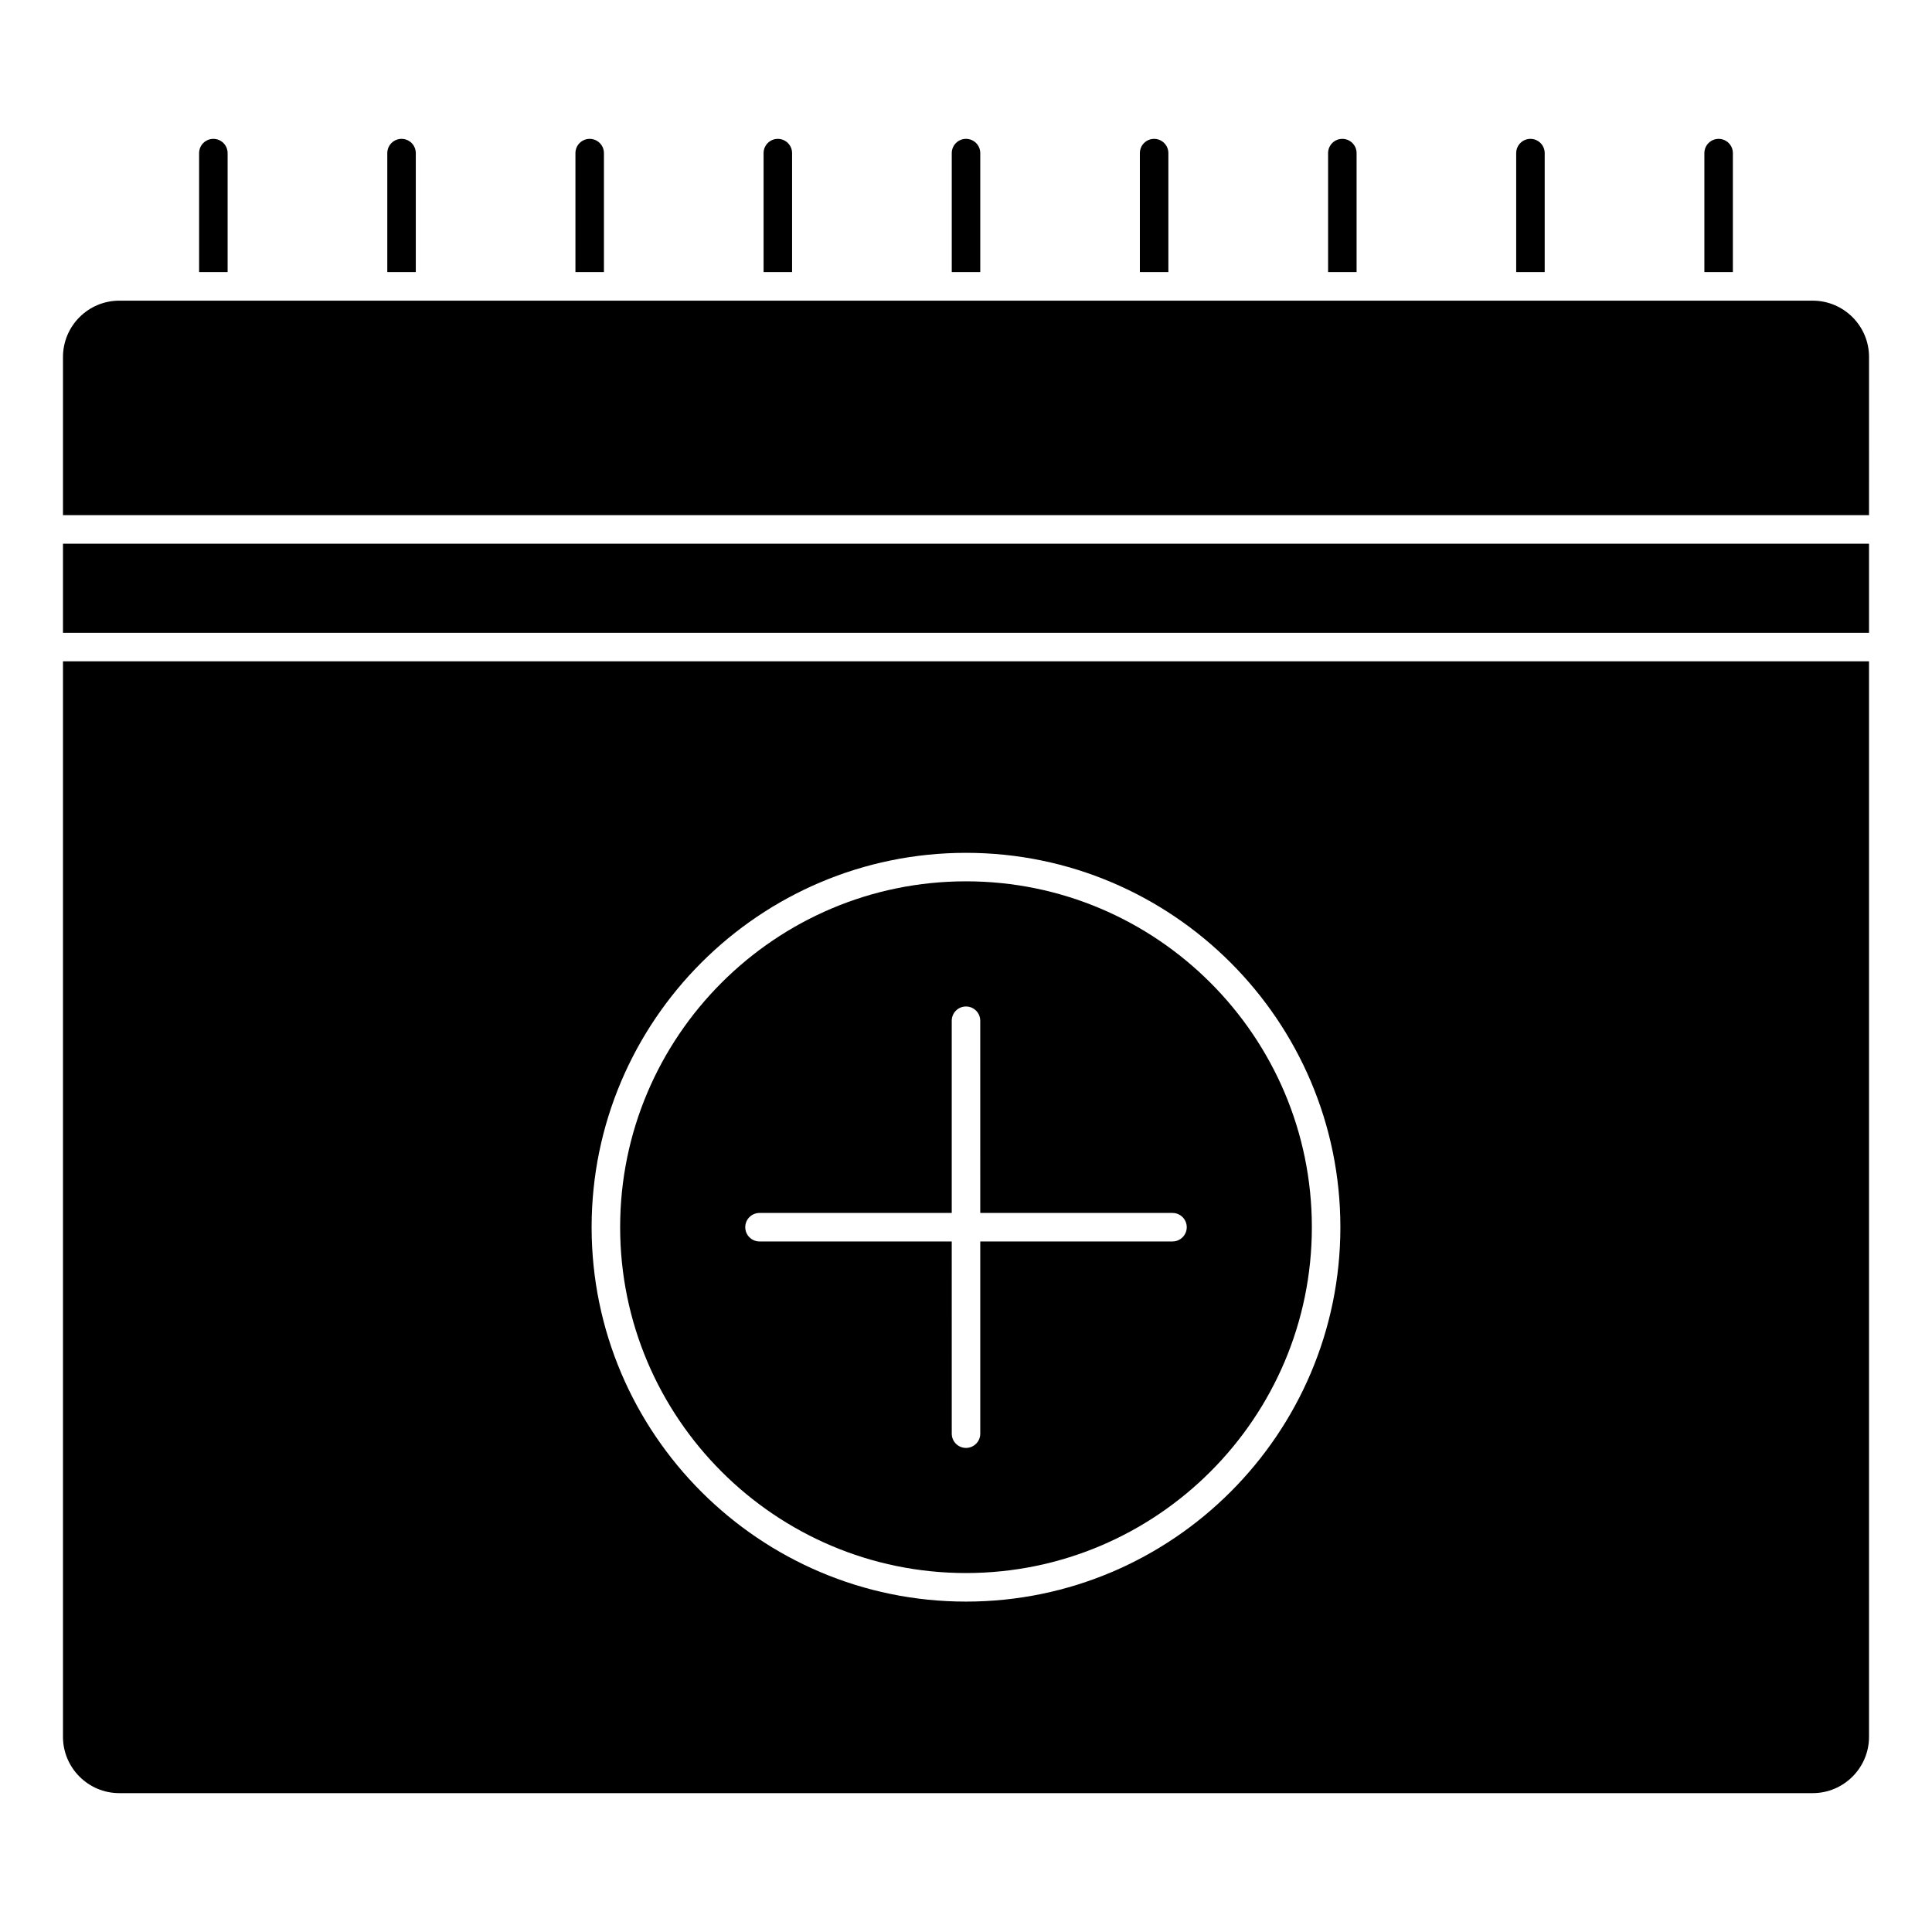
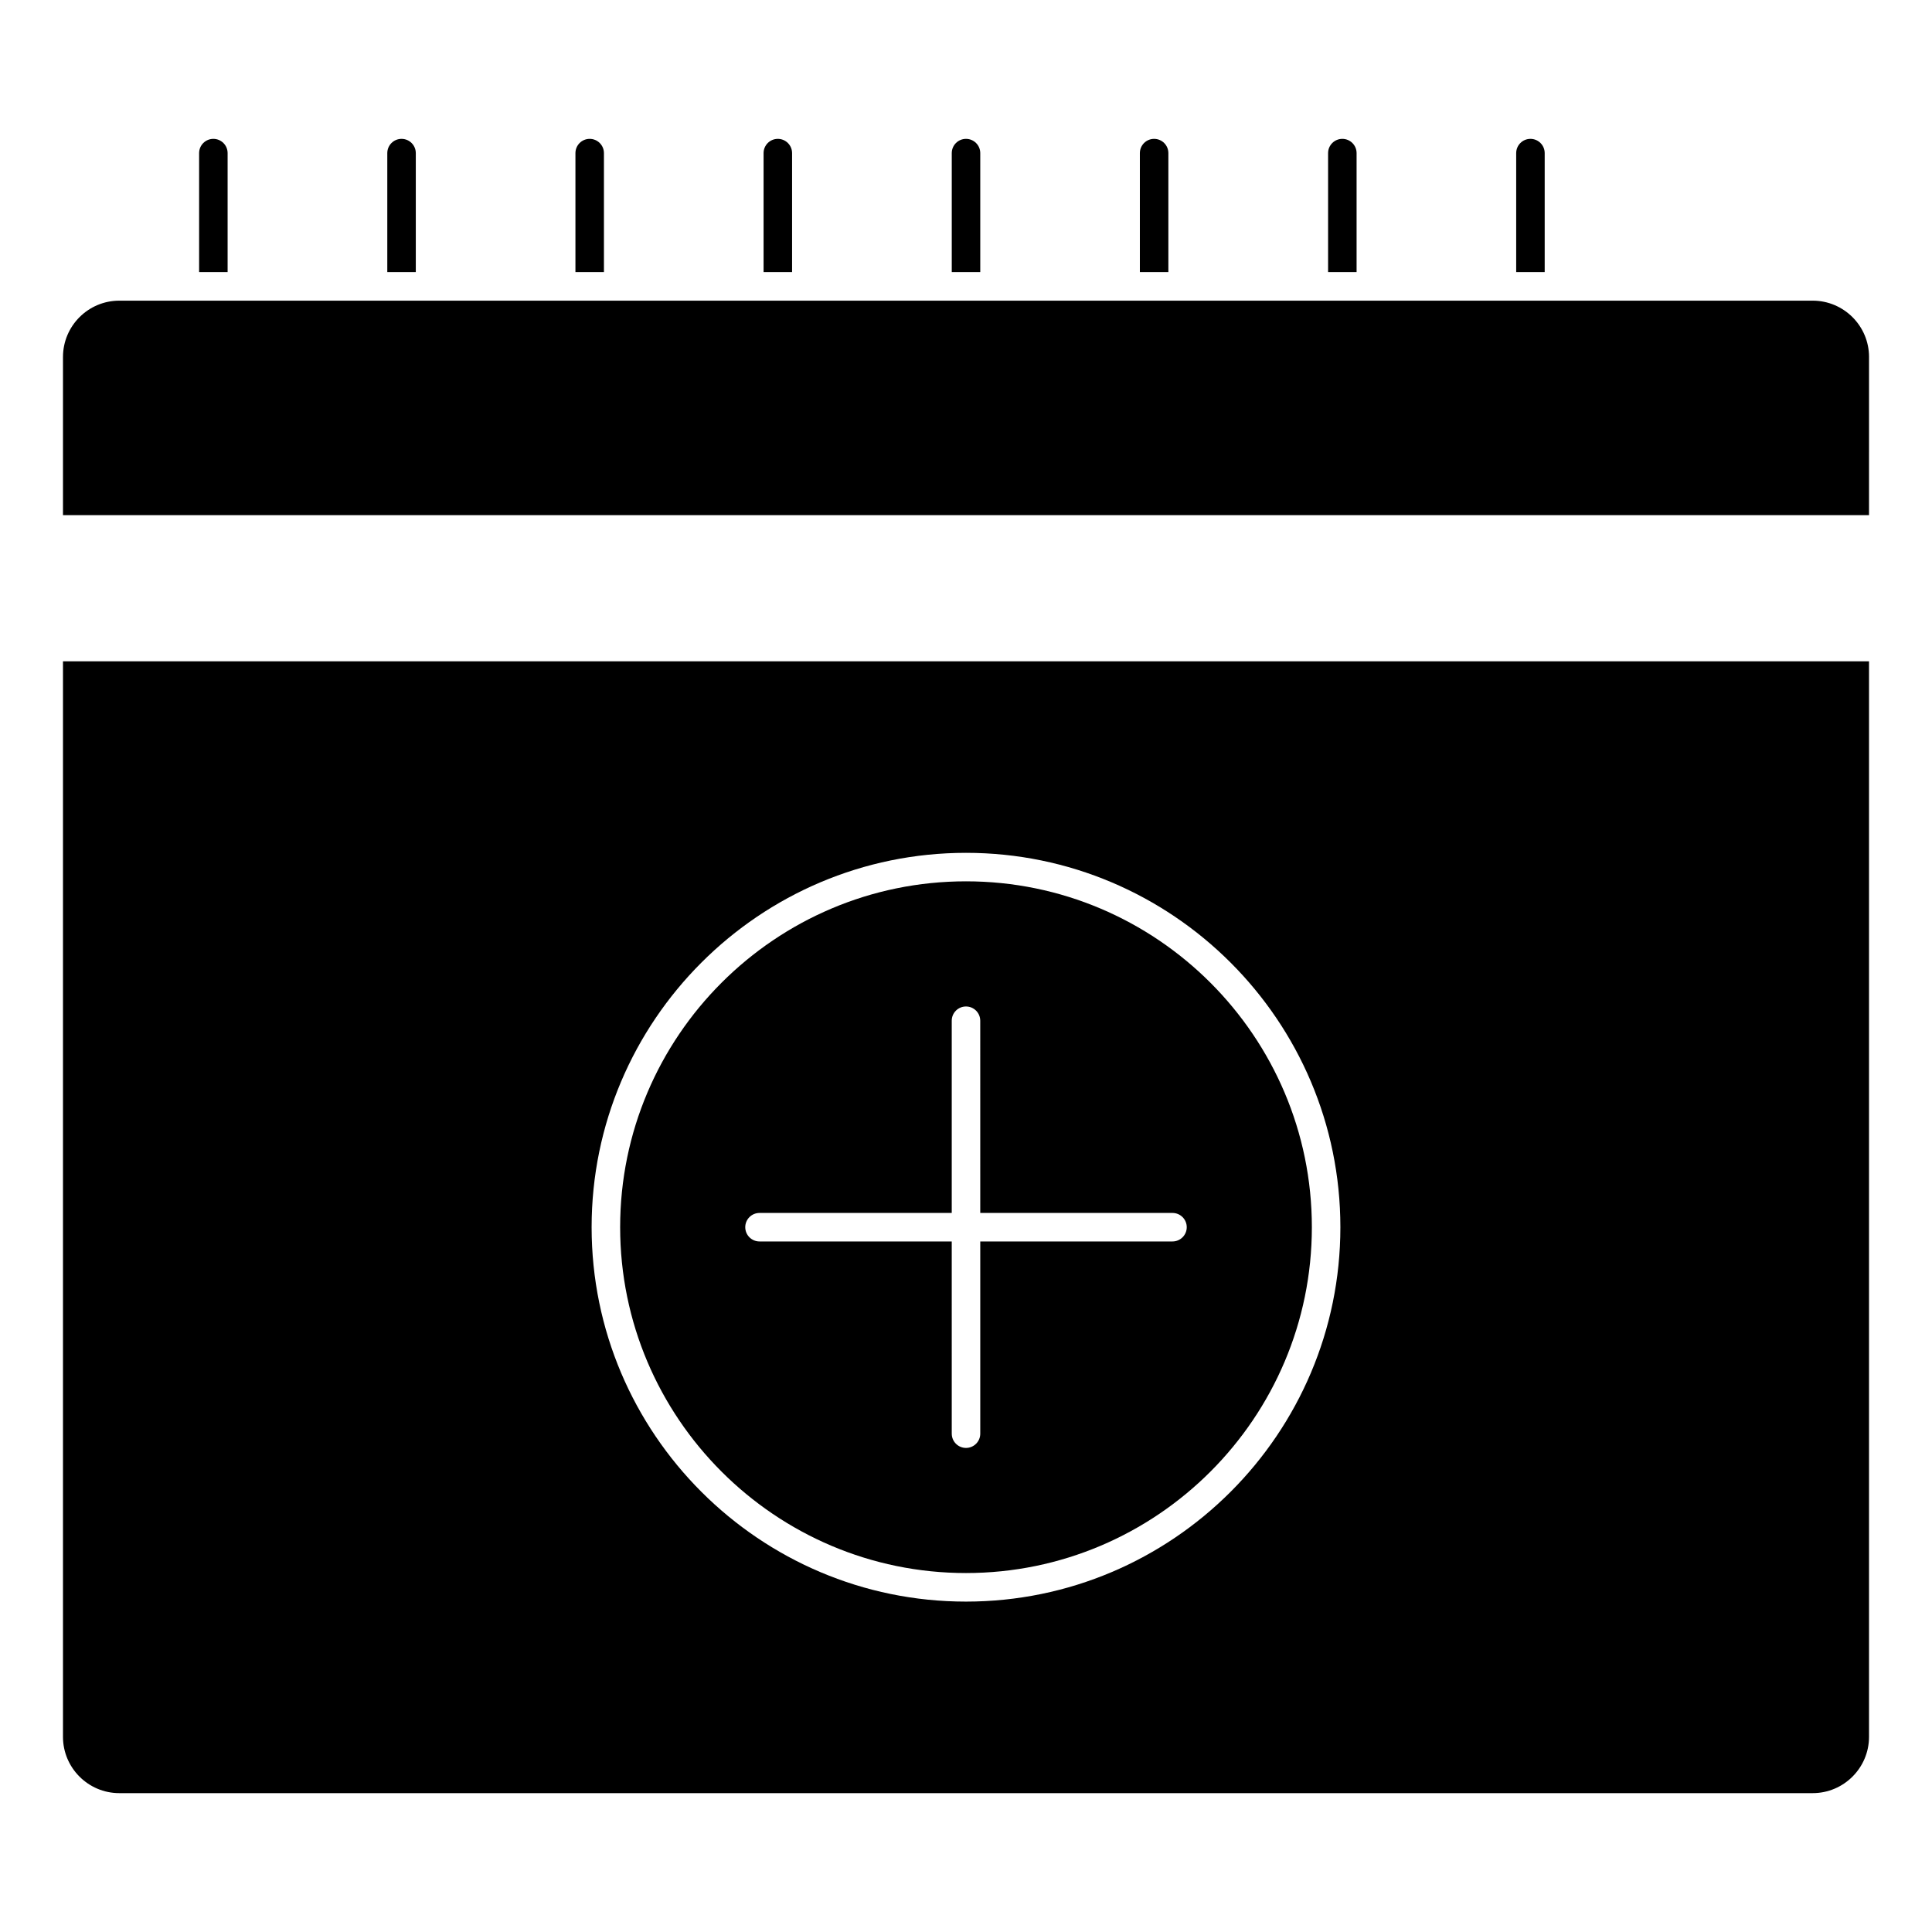
<svg xmlns="http://www.w3.org/2000/svg" fill="#000000" width="800px" height="800px" version="1.1" viewBox="144 144 512 512">
  <g>
-     <path d="m160.69 288.09h478.62v23.609h-478.62z" />
-     <path d="m603.23 216.12v-31.543c0-2.086-1.691-3.777-3.777-3.777-2.086 0-3.777 1.691-3.777 3.777v31.543z" />
    <path d="m639.31 319.25h-478.62v285.02c0 8.23 6.695 14.93 14.922 14.93h448.77c8.23 0 14.93-6.695 14.93-14.93zm-239.31 249.19c-54.707 0-99.215-44.508-99.215-99.215 0-54.703 44.508-99.215 99.215-99.215s99.215 44.508 99.215 99.215c0 54.711-44.508 99.215-99.215 99.215z" />
    <path d="m160.69 238.6v41.926h478.62l0.004-41.926c0-8.227-6.695-14.922-14.93-14.922h-448.77c-8.227 0-14.922 6.695-14.922 14.922z" />
    <path d="m553.36 216.12v-31.543c0-2.086-1.691-3.777-3.777-3.777-2.086 0-3.777 1.691-3.777 3.777v31.543z" />
    <path d="m400 377.56c-50.543 0-91.656 41.121-91.656 91.656 0 50.543 41.121 91.656 91.656 91.656 50.543 0 91.656-41.117 91.656-91.656 0-50.535-41.117-91.656-91.656-91.656zm54.723 95.438h-50.945v50.941c0 2.086-1.691 3.777-3.777 3.777s-3.777-1.691-3.777-3.777l-0.004-50.941h-50.945c-2.086 0-3.777-1.691-3.777-3.777 0-2.086 1.691-3.777 3.777-3.777h50.945v-50.941c0-2.086 1.691-3.777 3.777-3.777 2.086 0 3.777 1.691 3.777 3.777l0.004 50.941h50.945c2.086 0 3.777 1.691 3.777 3.777 0 2.086-1.691 3.777-3.777 3.777z" />
    <path d="m254.19 216.12v-31.543c0-2.086-1.691-3.777-3.777-3.777-2.086 0-3.777 1.691-3.777 3.777v31.543z" />
    <path d="m353.91 216.12v-31.543c0-2.086-1.691-3.777-3.777-3.777-2.086 0-3.777 1.691-3.777 3.777v31.543z" />
-     <path d="m304.05 216.12v-31.543c0-2.086-1.691-3.777-3.777-3.777-2.086 0-3.777 1.691-3.777 3.777v31.543z" />
+     <path d="m304.05 216.12v-31.543c0-2.086-1.691-3.777-3.777-3.777-2.086 0-3.777 1.691-3.777 3.777v31.543" />
    <path d="m204.32 216.12v-31.543c0-2.086-1.691-3.777-3.777-3.777-2.086 0-3.777 1.691-3.777 3.777v31.543z" />
    <path d="m403.78 216.12v-31.543c0-2.086-1.691-3.777-3.777-3.777s-3.777 1.691-3.777 3.777v31.543z" />
    <path d="m503.51 216.12v-31.543c0-2.086-1.691-3.777-3.777-3.777-2.086 0-3.777 1.691-3.777 3.777v31.543z" />
    <path d="m453.63 216.12v-31.543c0-2.086-1.691-3.777-3.777-3.777-2.086 0-3.777 1.691-3.777 3.777v31.543z" />
  </g>
</svg>